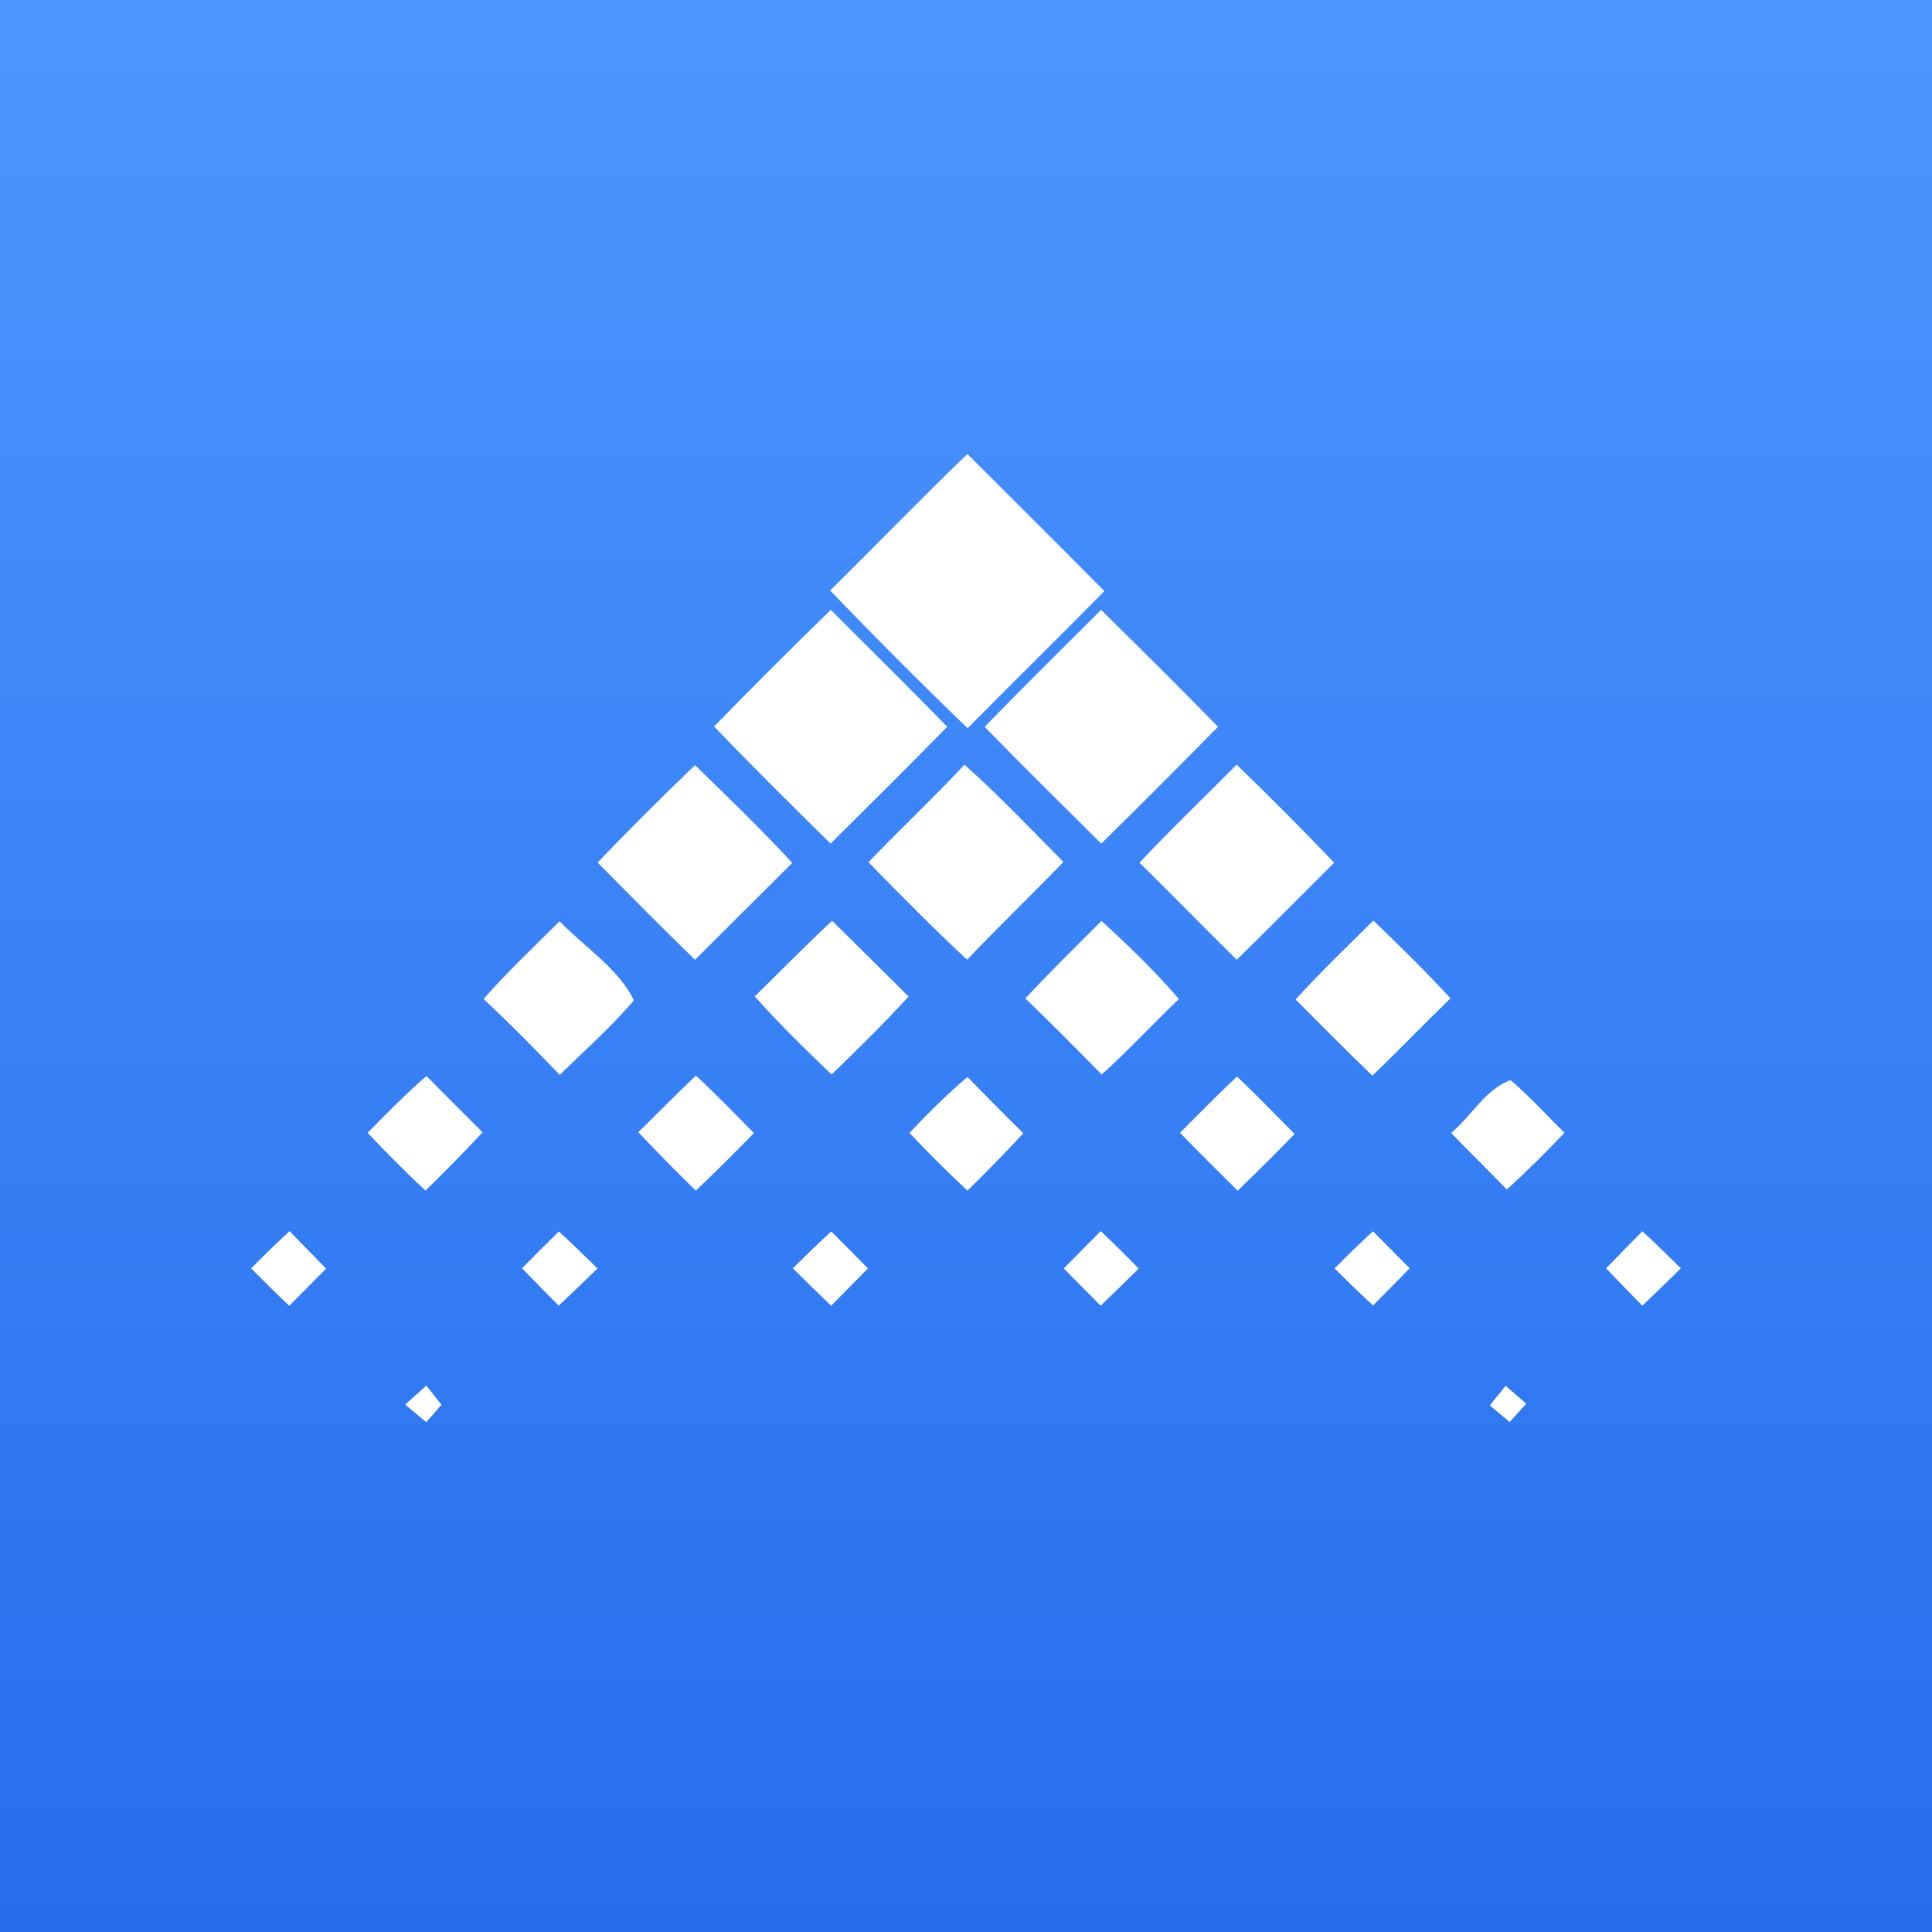
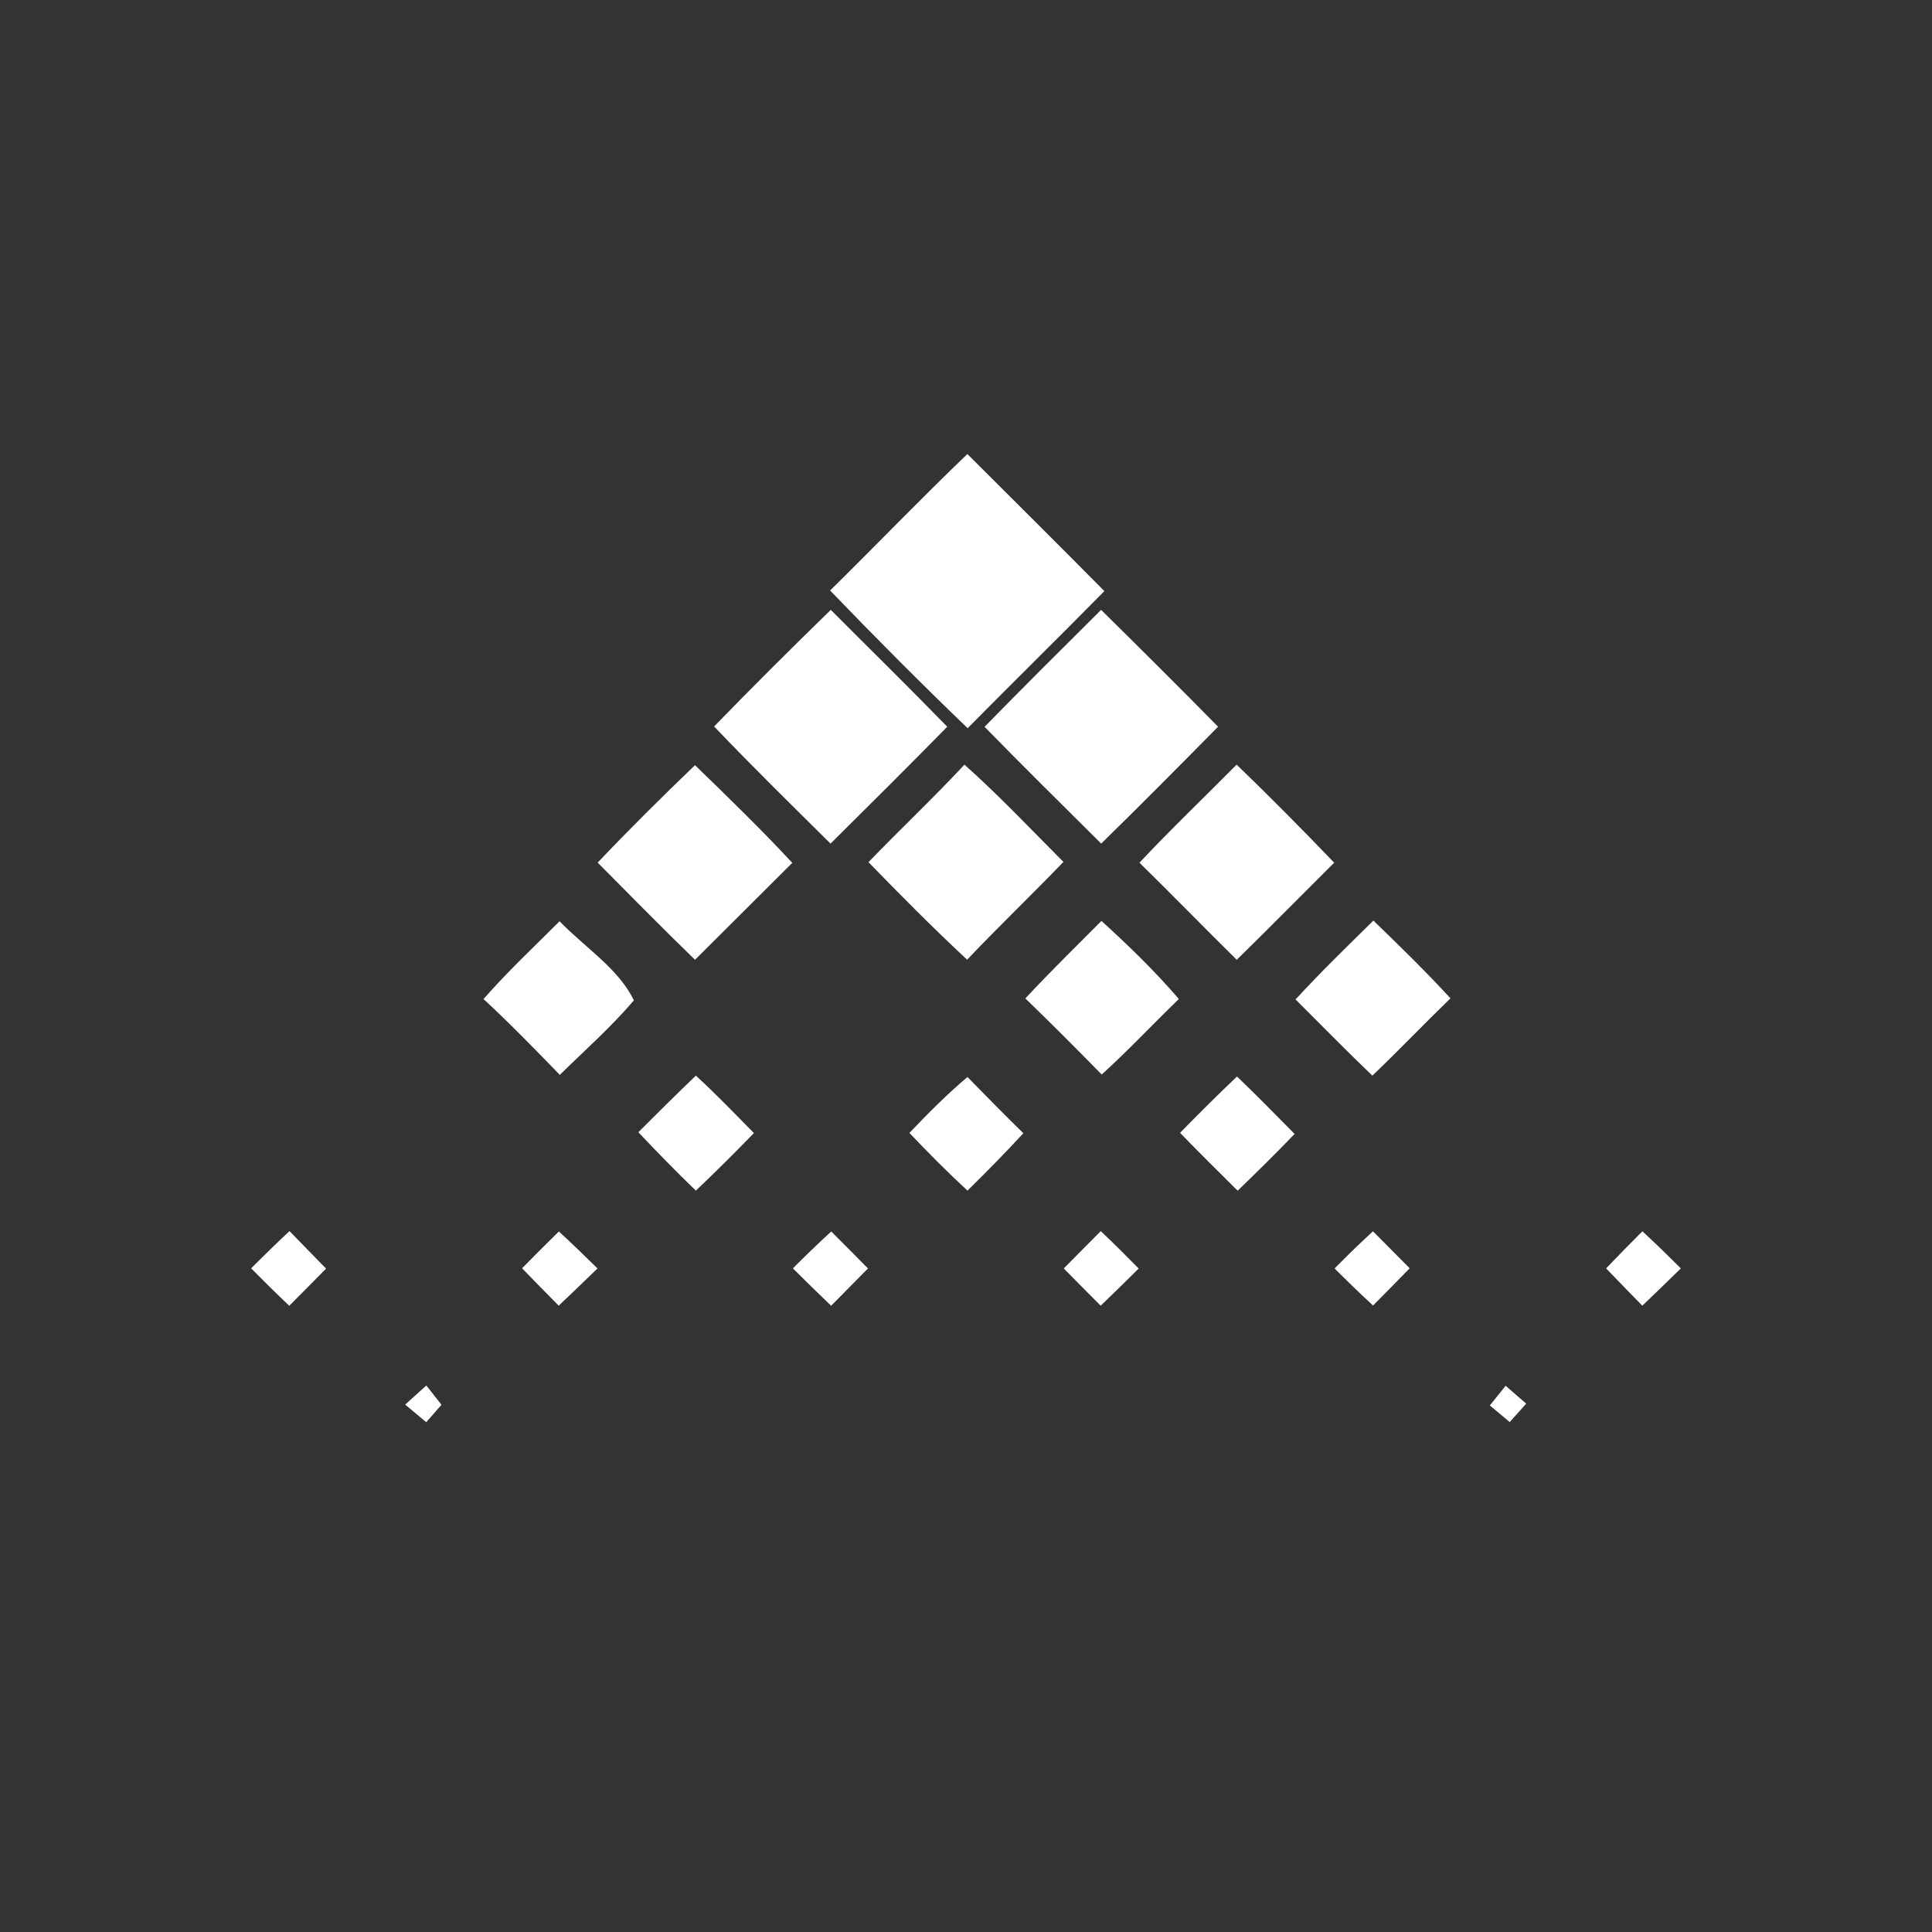
<svg xmlns="http://www.w3.org/2000/svg" width="1000" height="1000" viewBox="0 0 1000 1000" fill="none">
  <rect x="0" y="0" width="1000" height="1000" fill="#333333" stroke="none" />
-   <rect width="1000" height="1000" fill="url(#paint0_linear_21_53)" />
  <path d="M429.668 305.644C453.439 282.229 476.631 258.103 500.713 235C524.349 258.637 548.12 282.185 571.623 305.955C548.164 329.77 524.305 353.184 500.846 376.91C476.631 353.63 452.949 329.815 429.668 305.644Z" fill="white" />
  <path d="M369.618 376.02C389.471 355.588 409.636 335.512 430.023 315.659C450.099 335.823 470.442 355.766 490.295 376.153C470.353 396.496 450.144 416.572 429.89 436.648C409.636 416.616 389.293 396.63 369.618 376.02Z" fill="white" />
  <path d="M509.615 376.198C529.513 355.81 549.722 335.779 569.932 315.659C590.23 335.69 610.484 355.81 630.471 376.153C610.44 396.451 590.364 416.705 569.976 436.648C549.812 416.527 529.469 396.585 509.615 376.198Z" fill="white" />
  <path d="M309.347 446.486C325.684 429.259 342.599 412.521 359.737 396.051C376.786 412.61 393.923 429.17 410.082 446.619C393.256 463.312 376.563 480.094 359.737 496.786C342.688 480.227 326.04 463.312 309.347 446.486Z" fill="white" />
  <path d="M449.521 446.263C465.902 429.259 483.129 413.056 499.199 395.784C517.093 411.72 533.519 429.17 550.434 446.129C534.009 463.178 516.871 479.559 500.579 496.742C483.04 480.405 466.214 463.401 449.521 446.263Z" fill="white" />
  <path d="M589.784 446.53C606.077 429.17 623.303 412.699 640.085 395.784C657.268 412.343 674.049 429.303 690.564 446.53C673.738 463.267 657.134 480.183 640.13 496.786C623.259 480.138 606.7 463.134 589.784 446.53Z" fill="white" />
  <path d="M250.277 517.084C262.652 502.973 276.362 490.109 289.627 476.844C302.403 490.109 320.342 501.504 328.087 517.797C316.336 531.596 302.67 543.659 289.761 556.346C276.807 542.991 263.854 529.682 250.277 517.084Z" fill="white" />
-   <path d="M390.674 515.705C404.028 502.707 417.027 489.264 430.692 476.622C443.957 489.575 457.044 502.751 470.265 515.794C457.534 529.771 444.002 542.992 430.425 556.168C416.804 543.081 403.183 529.86 390.674 515.705Z" fill="white" />
  <path d="M530.715 516.774C543.49 503.063 556.889 489.932 570.109 476.667C584.131 489.442 597.797 502.663 610.172 517.085C596.773 530.039 584.042 543.66 570.243 556.168C557.2 542.859 544.069 529.683 530.715 516.774Z" fill="white" />
  <path d="M670.577 517.307C683.486 503.24 697.241 489.931 710.862 476.488C724.439 489.619 737.971 502.795 750.747 516.728C737.126 529.949 724.038 543.659 710.328 556.746C696.84 543.837 683.798 530.483 670.577 517.307Z" fill="white" />
-   <path d="M190.272 586.348C200.154 576.288 210.036 566.184 220.719 556.969C230.379 566.718 240.083 576.377 249.787 586.081C240.217 596.409 230.29 606.424 220.23 616.262C209.903 606.647 199.976 596.587 190.272 586.348Z" fill="white" />
  <path d="M330.402 586.036C340.284 576.199 350.121 566.361 360.181 556.746C370.553 566.228 380.302 576.421 390.228 586.481C380.391 596.586 370.42 606.557 360.181 616.261C349.988 606.424 340.106 596.319 330.402 586.036Z" fill="white" />
  <path d="M470.709 586.393C480.28 576.333 490.118 566.451 500.756 557.459C510.327 567.208 519.897 577.001 529.69 586.572C520.298 596.721 510.638 606.558 500.756 616.262C490.385 606.647 480.414 596.632 470.709 586.393Z" fill="white" />
  <path d="M610.795 586.349C620.455 576.467 630.248 566.718 640.263 557.192C650.413 566.896 660.206 576.956 670.088 586.927C660.473 596.943 650.591 606.647 640.62 616.306C630.604 606.38 620.544 596.453 610.795 586.349Z" fill="white" />
-   <path d="M751.103 586.393C761.475 577.802 769.265 563.335 781.907 559.106C791.789 567.475 800.469 577.223 809.772 586.304C800.157 596.453 790.275 606.335 779.904 615.683C770.422 605.801 760.584 596.275 751.103 586.393Z" fill="white" />
  <path d="M130 656.502C136.499 649.958 143.087 643.504 149.853 637.228C156.13 643.682 162.451 650.137 168.772 656.636C162.451 663.09 156.085 669.456 149.72 675.866C142.998 669.5 136.455 663.046 130 656.502Z" fill="white" />
  <path d="M270.219 656.458C276.496 650.048 282.861 643.683 289.271 637.406C296.037 643.638 302.67 650.048 309.258 656.547C302.581 663.002 295.948 669.456 289.182 675.822C282.817 669.367 276.496 662.957 270.219 656.458Z" fill="white" />
  <path d="M410.393 656.503C416.848 650.004 423.48 643.638 430.246 637.406C436.567 643.727 442.933 650.093 449.254 656.547C442.933 663.002 436.567 669.412 430.202 675.866C423.48 669.456 416.937 663.002 410.393 656.503Z" fill="white" />
  <path d="M550.612 656.547C556.978 650.092 563.343 643.638 569.753 637.228C576.43 643.549 582.929 650.003 589.384 656.591C582.885 663.046 576.341 669.5 569.709 675.821C563.299 669.411 556.933 663.001 550.612 656.547Z" fill="white" />
  <path d="M690.787 656.546C697.241 650.003 703.829 643.548 710.64 637.316C717.005 643.682 723.326 650.047 729.647 656.457C723.371 662.912 717.05 669.322 710.684 675.732C703.918 669.5 697.286 663.045 690.787 656.546Z" fill="white" />
  <path d="M831.317 656.502C837.505 650.047 843.781 643.637 850.102 637.316C856.868 643.548 863.456 650.003 870 656.502C863.367 663.001 856.779 669.455 850.058 675.821C843.781 669.411 837.505 662.956 831.317 656.502Z" fill="white" />
  <path d="M209.724 727.012C213.374 723.718 217.024 720.424 220.674 717.13C222.633 719.623 226.55 724.609 228.509 727.102C226.55 729.372 222.588 733.868 220.63 736.138C216.98 733.066 213.33 730.039 209.724 727.012Z" fill="white" />
  <path d="M779.325 717.264C782.841 720.335 786.358 723.451 789.964 726.523C787.827 728.926 783.554 733.645 781.417 736.048C777.989 733.155 774.517 730.306 771.134 727.457C773.182 724.92 777.277 719.801 779.325 717.264Z" fill="white" />
  <defs>
    <linearGradient id="paint0_linear_21_53" x1="500" y1="0" x2="500" y2="1000" gradientUnits="userSpaceOnUse">
      <stop stop-color="#4D96FF" />
      <stop offset="1" stop-color="#266EEC" />
    </linearGradient>
  </defs>
</svg>